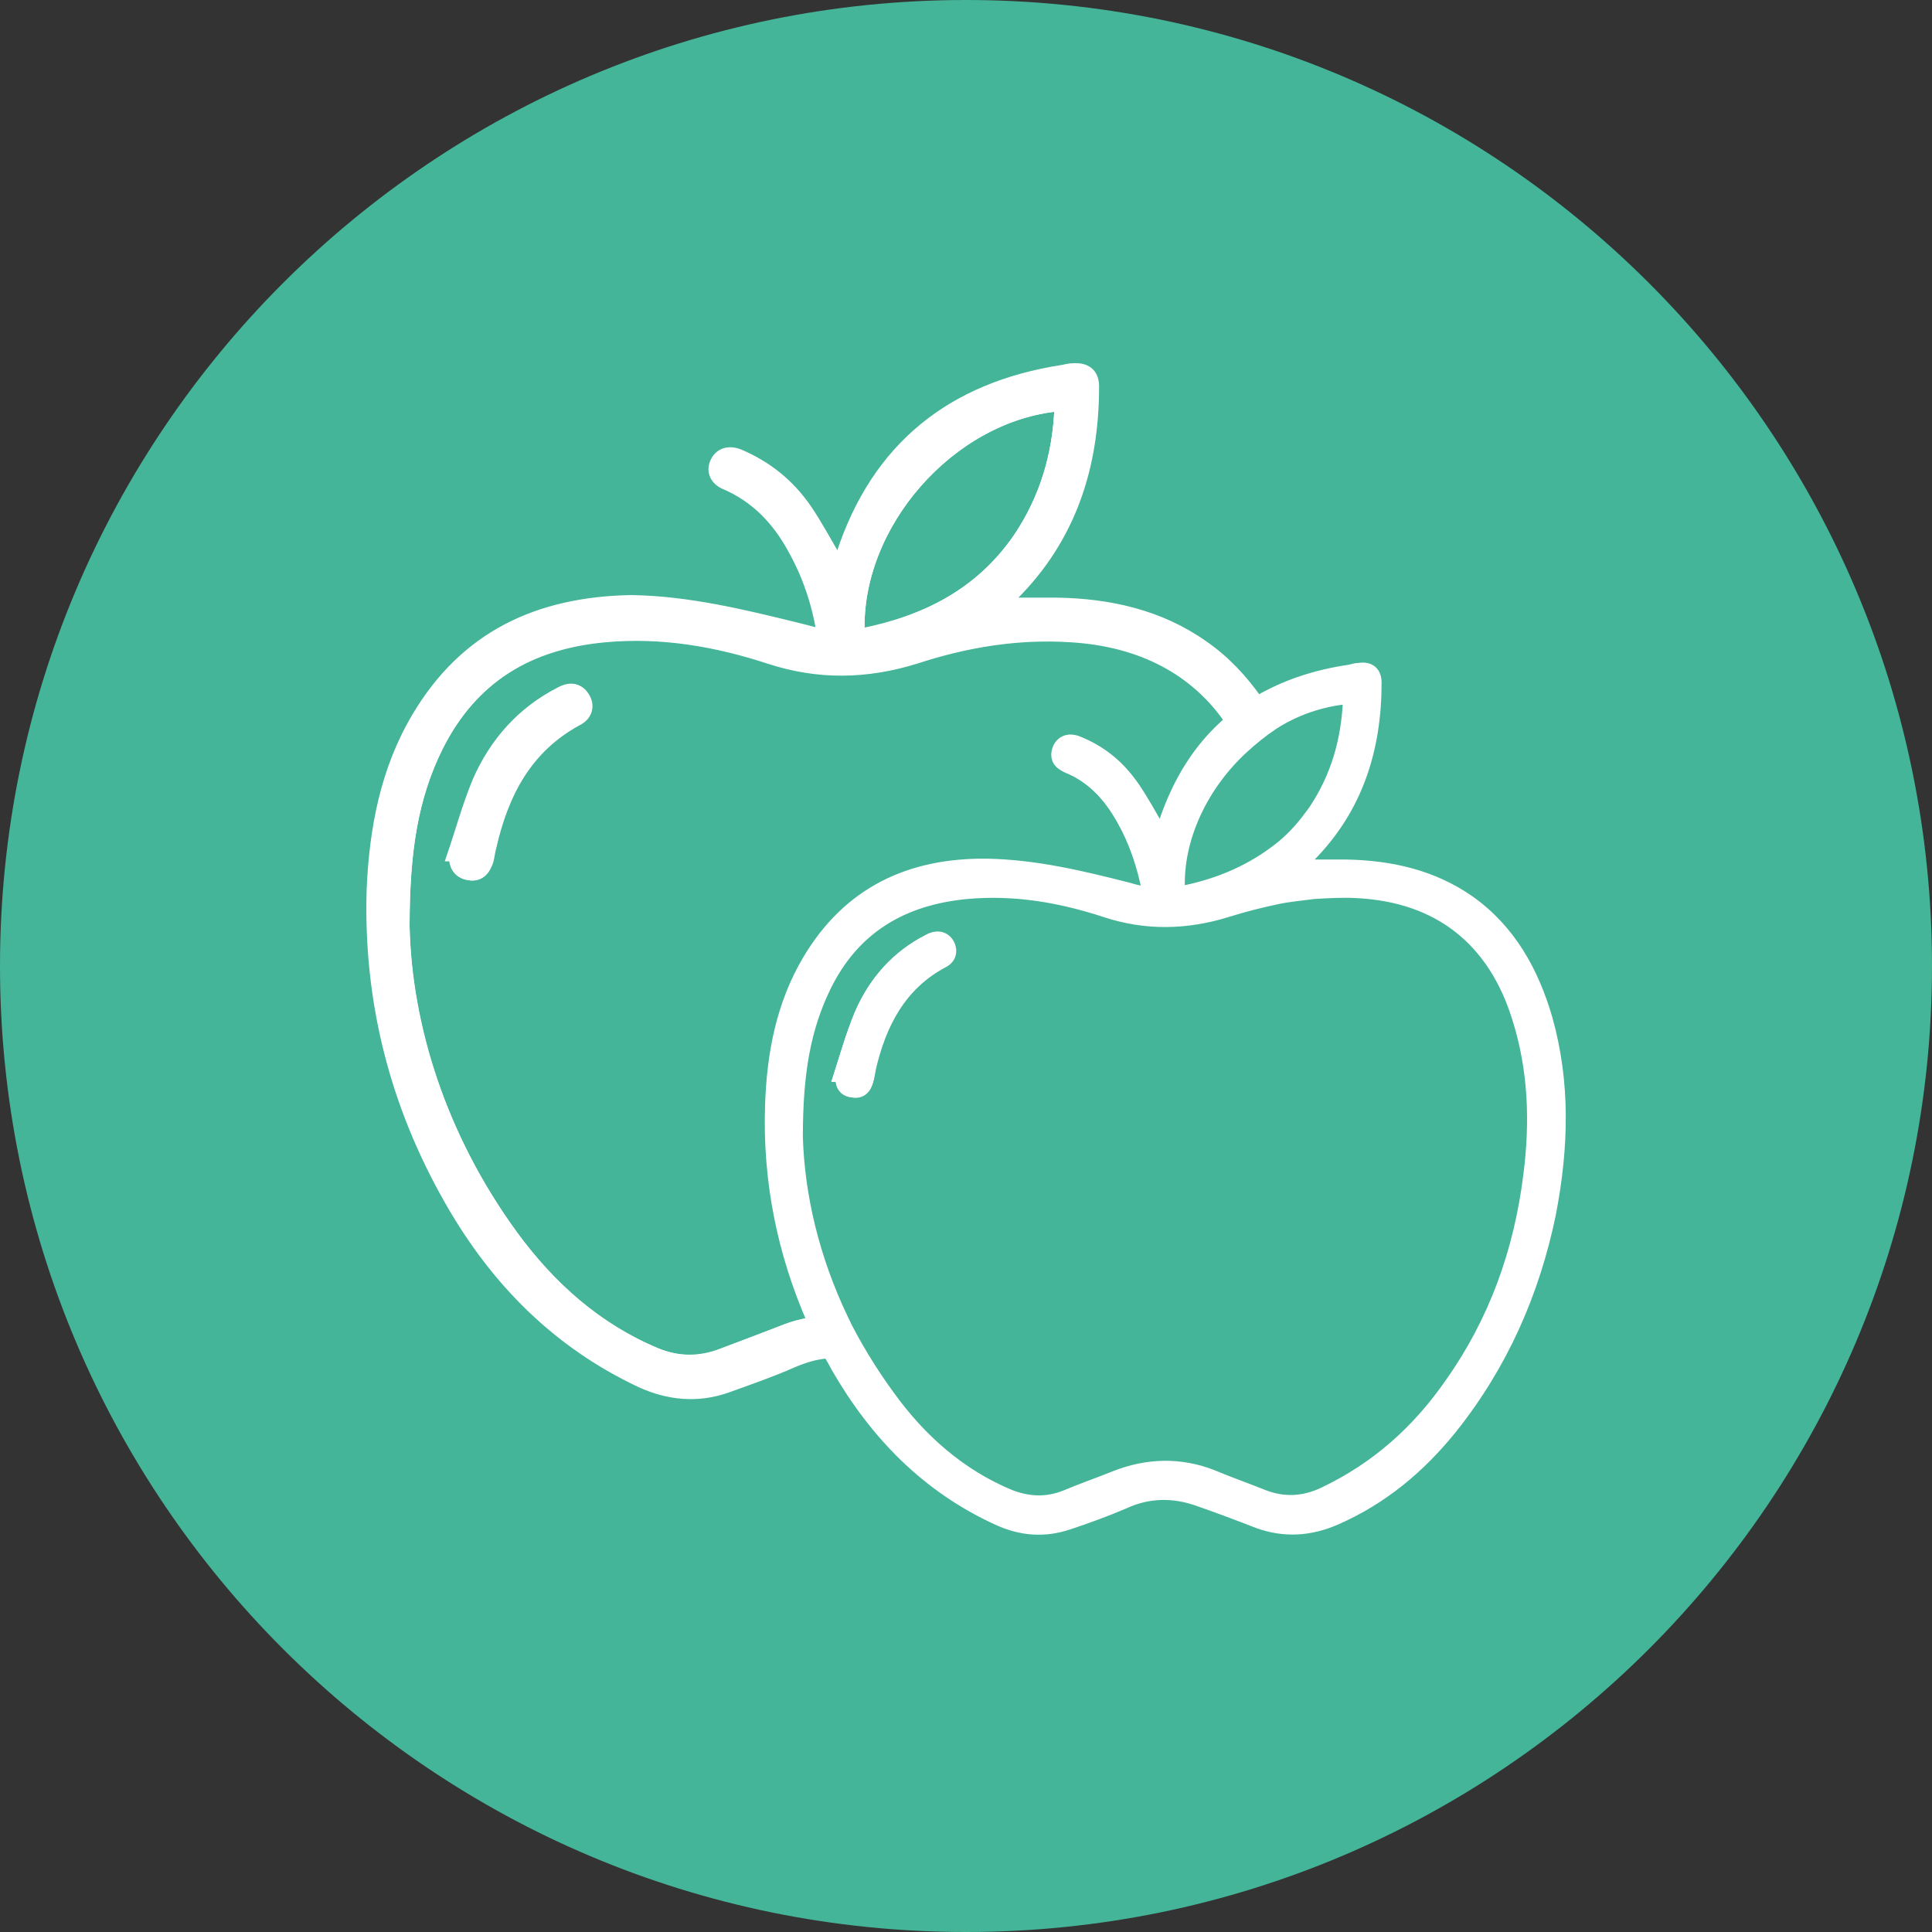
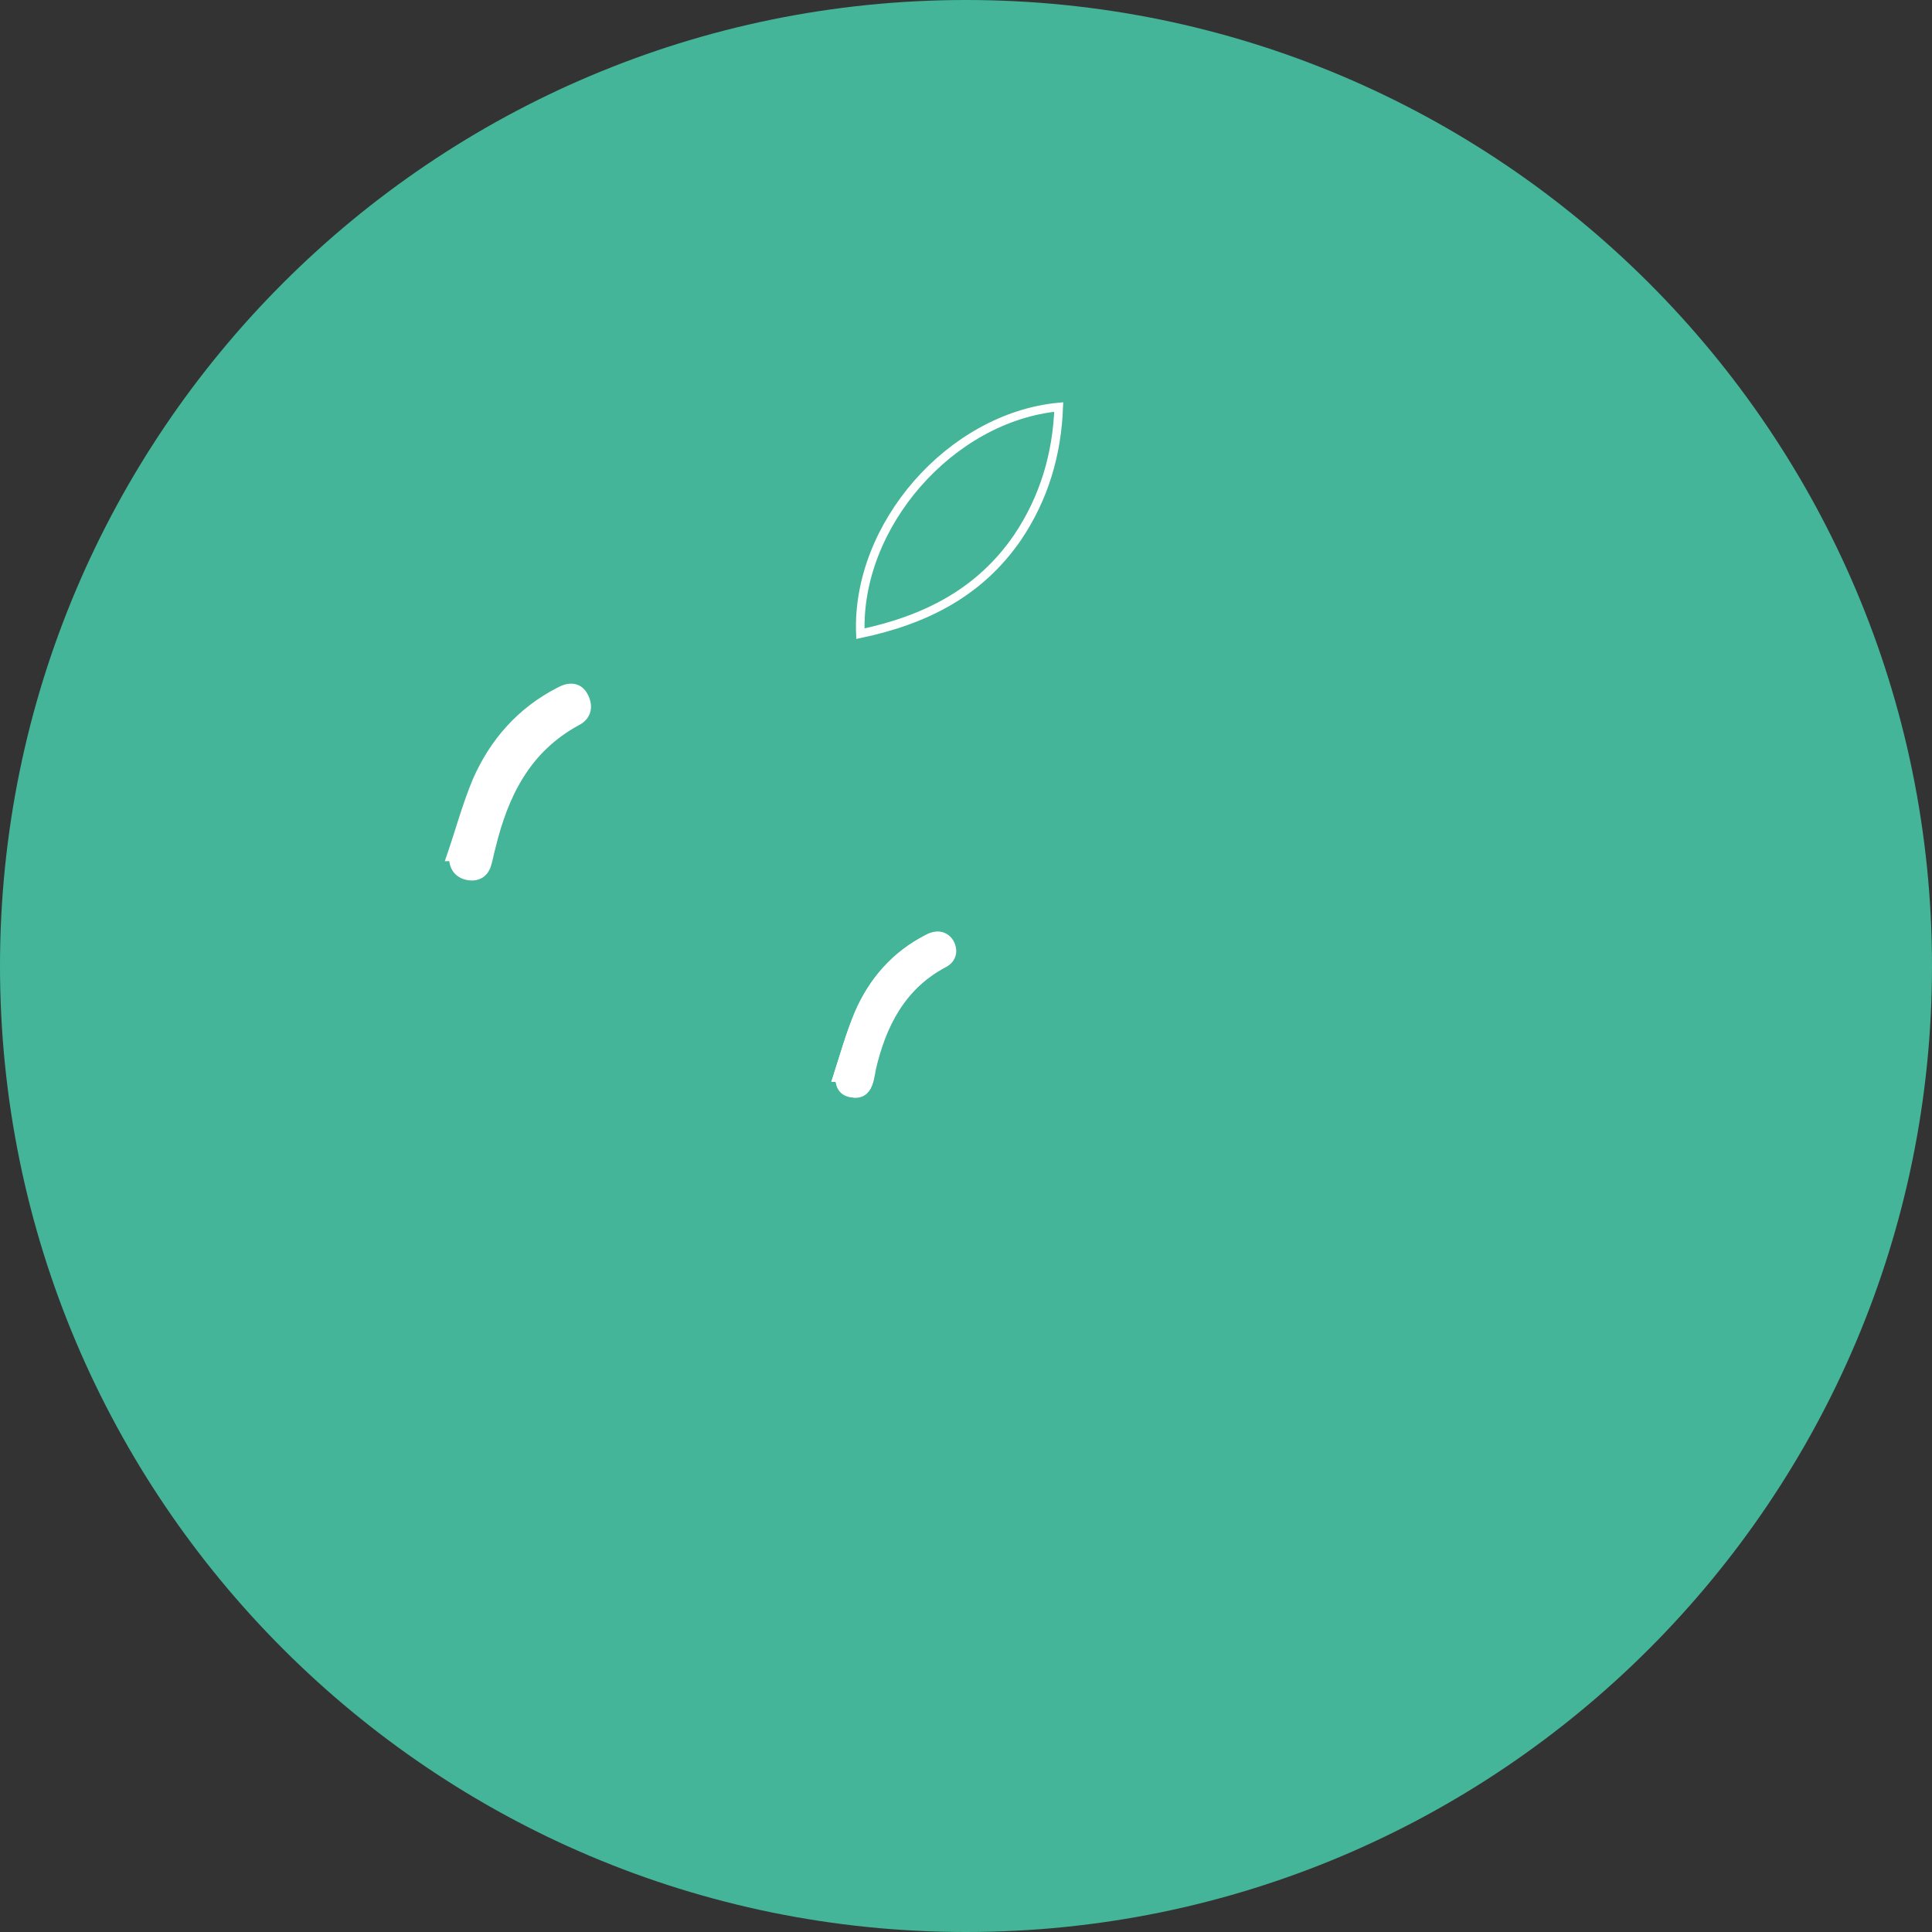
<svg xmlns="http://www.w3.org/2000/svg" version="1.1" id="Perspectives" x="0px" y="0px" viewBox="0 0 225 225" style="enable-background:new 0 0 225 225;" xml:space="preserve">
  <rect x="0" y="0" width="225" height="225" fill="#333333" stroke="none" />
  <style type="text/css">
	.st0{fill:#44B598;}
	.st1{fill:none;stroke:#FFFFFF;stroke-miterlimit:10;}
	.st2{fill:#FFFFFF;stroke:#FFFFFF;stroke-miterlimit:10;}
</style>
  <g id="Circle_00000005233561910793298640000002571704835859277737_">
    <circle class="st0" cx="112.5" cy="112.5" r="107.5" />
    <path class="st0" d="M112.5,10C169,10,215,56,215,112.5S169,215,112.5,215S10,169,10,112.5S56,10,112.5,10 M112.5,0   C50.4,0,0,50.4,0,112.5S50.4,225,112.5,225S225,174.6,225,112.5S174.6,0,112.5,0L112.5,0z" />
  </g>
  <g>
-     <path class="st1" d="M89.6,128.7c0.2-6,1.3-11.8,4.4-17c4.7-7.9,11.9-11.3,20.9-11.2c5.7,0.1,11.1,1.4,16.6,2.8   c0.6,0.2,1.2,0.3,2,0.5c-0.6-3-1.5-5.7-2.9-8.2c-1.5-2.7-3.5-5-6.5-6.2c-1.1-0.4-1.4-1.3-1-2.3c0.4-0.9,1.3-1.3,2.4-0.9   c2.8,1.1,5,2.9,6.6,5.3c1.1,1.6,2,3.3,3,5c0.1-0.2,0.2-0.4,0.3-0.6c1.7-5.1,4.2-9,7.7-12c-4.1-6-10.3-9.3-18.5-9.7   c-6.2-0.4-12.2,0.6-18,2.5c-5.8,1.9-11.4,1.9-17.2,0c-6.2-2-12.5-3.1-19-2.5C61.8,75,55.1,79,51.1,87c-2.9,5.8-3.9,12-3.9,20.9   c0.3,11.7,4.3,24.5,12.6,35.9c4.4,6,9.8,10.8,16.7,13.7c2.5,1,4.9,1.1,7.4,0.1c2.4-0.9,4.7-1.8,7.1-2.7c1.2-0.5,2.3-0.8,3.5-1   C91,145.9,89.3,137.5,89.6,128.7z M67.3,84c-5.9,3.2-8.6,8.5-10,14.7c-0.2,0.7-0.2,1.4-0.5,2c-0.4,1-1.2,1.5-2.2,1.3   c-1.1-0.2-1.7-0.9-1.7-2.1c-0.1,0-0.2-0.1-0.3-0.1c1-3,1.8-6,3-8.8c2-4.6,5.2-8.2,9.7-10.5c1.2-0.6,2.3-0.4,2.9,0.7   C68.8,82.2,68.5,83.4,67.3,84z" />
    <path class="st1" d="M101.1,126.2c-0.3,0.9-1,1.3-1.9,1.1c-0.9-0.2-1.4-0.8-1.4-1.7c-0.1,0-0.2-0.1-0.3-0.1c0.8-2.5,1.5-5,2.5-7.4   c1.7-3.9,4.3-6.9,8.1-8.8c1-0.5,1.9-0.3,2.4,0.5c0.5,0.9,0.3,1.9-0.7,2.4c-5,2.7-7.2,7.1-8.4,12.3   C101.3,125.1,101.3,125.7,101.1,126.2z" />
    <path class="st1" d="M118.5,62.6c3.1-4.6,4.6-9.7,4.8-15.2c-12.6,1.2-23.6,13.8-23.1,26.4C107.8,72.2,114.1,69,118.5,62.6z" />
    <g>
      <path class="st2" d="M65.2,80.5c-4.5,2.3-7.7,5.9-9.7,10.5c-1.2,2.9-2,5.9-3,8.8c0.1,0,0.2,0.1,0.3,0.1c0,1.1,0.6,1.9,1.7,2.1    c1.1,0.2,1.9-0.3,2.2-1.3c0.2-0.6,0.3-1.3,0.5-2c1.5-6.2,4.1-11.5,10-14.7c1.2-0.6,1.4-1.8,0.8-2.9C67.5,80.1,66.5,79.8,65.2,80.5    z" />
-       <path class="st2" d="M180.3,118.6c-1.6-5.5-4.3-10.4-9.1-13.8c-4.3-3-9.2-4.1-14.4-4.2c-1.3,0-2.5,0-4,0c-0.4,0-0.8,0-1.2,0    c0.4-0.3,0.7-0.4,0.9-0.6c0.1-0.1,0.1-0.1,0.2-0.2c5.5-5.6,7.7-12.5,7.7-20.3c0-1.3-0.8-2-2.1-1.8c-0.4,0-0.7,0.1-1.1,0.2    c-4.1,0.6-7.6,1.8-10.7,3.6c-1.7-2.4-3.7-4.6-6.3-6.4c-5.1-3.6-11-4.9-17.1-5c-1.9,0-3.8,0-6.1,0c0.5-0.3,0.8-0.4,1.1-0.7    c6.7-6.7,9.4-15,9.4-24.4c0-1.6-1-2.3-2.5-2.2c-0.4,0-0.8,0.1-1.3,0.2c-12.9,2-21.7,9-25.8,21.5c-0.1,0.3-0.2,0.6-0.3,0.7    c-1.2-2-2.3-4.1-3.6-6c-2-2.9-4.6-5-7.9-6.4c-1.3-0.5-2.4-0.1-2.9,1c-0.5,1.1,0,2.2,1.2,2.7c3.5,1.5,6,4.1,7.8,7.4    c1.7,3,2.8,6.2,3.4,9.8c-0.9-0.2-1.6-0.4-2.4-0.6c-6.5-1.6-13-3.2-19.7-3.3C62.6,70,54.1,74,48.5,83.4c-3.7,6.2-5,13.1-5.3,20.2    c-0.4,13,2.7,25.1,9.1,36.3c5.3,9.3,12.5,16.6,22.3,21.2c3.3,1.5,6.7,1.8,10.1,0.6c2.5-0.9,5.1-1.8,7.6-2.9c1.4-0.6,2.7-1,4.1-1.1    c0.3,0.5,0.6,1,0.9,1.6c4.5,7.8,10.5,14,18.8,17.8c2.8,1.3,5.6,1.5,8.5,0.5c2.1-0.7,4.3-1.5,6.4-2.4c2.8-1.3,5.7-1.3,8.5-0.3    c2.3,0.8,4.7,1.7,7,2.6c3.1,1.1,6.1,0.9,9.1-0.4c5.5-2.4,9.9-6.1,13.6-10.7c5.9-7.4,9.6-15.8,11.5-25    C182.2,133.6,182.4,126.1,180.3,118.6z M148.3,84.5c2.6-1.7,5.6-2.7,8.6-3c-0.2,4.7-1.4,8.9-4,12.8c-0.3,0.4-0.6,0.8-0.9,1.2    c-1.1,1.4-2.3,2.6-3.7,3.6c-3.1,2.3-6.7,3.8-10.8,4.6c-0.3-6.1,2.8-12.3,7.4-16.5C146,86.2,147.1,85.3,148.3,84.5z M123.3,47.4    c-0.2,5.5-1.7,10.6-4.8,15.2c-4.4,6.4-10.7,9.6-18.3,11.1C99.7,61.2,110.7,48.6,123.3,47.4z M91,154.9c-2.3,0.9-4.7,1.8-7.1,2.7    c-2.5,0.9-4.9,0.9-7.4-0.1c-7-2.9-12.3-7.7-16.7-13.7c-8.3-11.4-12.4-24.3-12.6-35.9c0-8.8,1-15,3.9-20.9c4-8,10.6-11.9,19.4-12.7    c6.5-0.6,12.9,0.5,19,2.5c5.8,1.9,11.4,1.8,17.2,0c5.8-1.9,11.8-2.9,18-2.5c8.2,0.5,14.4,3.8,18.5,9.7c-3.4,3-6,6.9-7.7,12    c-0.1,0.2-0.2,0.5-0.3,0.6c-1-1.7-1.9-3.4-3-5c-1.7-2.4-3.9-4.2-6.6-5.3c-1.1-0.4-2.1-0.1-2.4,0.9c-0.4,0.9,0,1.8,1,2.3    c3,1.2,5,3.5,6.5,6.2c1.4,2.5,2.3,5.2,2.9,8.2c-0.8-0.2-1.4-0.3-2-0.5c-5.5-1.4-10.9-2.7-16.6-2.8c-9-0.1-16.2,3.3-20.9,11.2    c-3.1,5.2-4.2,11-4.4,17c-0.3,8.8,1.4,17.2,4.9,25.1C93.4,154.1,92.2,154.4,91,154.9z M177.9,136.9c-1.1,8.8-4,16.9-9.1,24.1    c-3.8,5.5-8.6,9.8-14.7,12.7c-2.3,1.1-4.6,1.2-6.9,0.3c-2-0.8-4-1.5-5.9-2.3c-3.8-1.5-7.7-1.4-11.5,0.1c-2,0.8-4,1.5-5.9,2.3    c-2.1,0.8-4.1,0.7-6.2-0.1c-5.8-2.4-10.4-6.5-14-11.5c-1.1-1.5-2.1-3-3-4.5c-0.9-1.5-1.7-2.9-2.4-4.4c-3.4-7.1-5.1-14.4-5.3-21.2    c0-7.4,0.9-12.6,3.3-17.5c3.3-6.7,8.9-10,16.3-10.7c5.5-0.5,10.8,0.4,16,2.1c4.8,1.6,9.6,1.5,14.4,0c1.9-0.6,3.9-1.1,5.8-1.5    c1.4-0.3,2.8-0.4,4.2-0.6c1.7-0.1,3.4-0.2,5.1-0.1c9.4,0.5,15.7,5.5,18.5,14.5C178.5,124.6,178.7,130.7,177.9,136.9z" />
      <path class="st2" d="M108.1,109.3c-3.8,2-6.5,5-8.1,8.8c-1,2.4-1.7,4.9-2.5,7.4c0.1,0,0.2,0.1,0.3,0.1c0,1,0.5,1.6,1.4,1.7    c0.9,0.1,1.6-0.3,1.9-1.1c0.2-0.5,0.3-1.1,0.4-1.7c1.2-5.2,3.5-9.7,8.4-12.3c1-0.5,1.2-1.5,0.7-2.4    C110.1,109,109.2,108.7,108.1,109.3z" />
    </g>
  </g>
</svg>